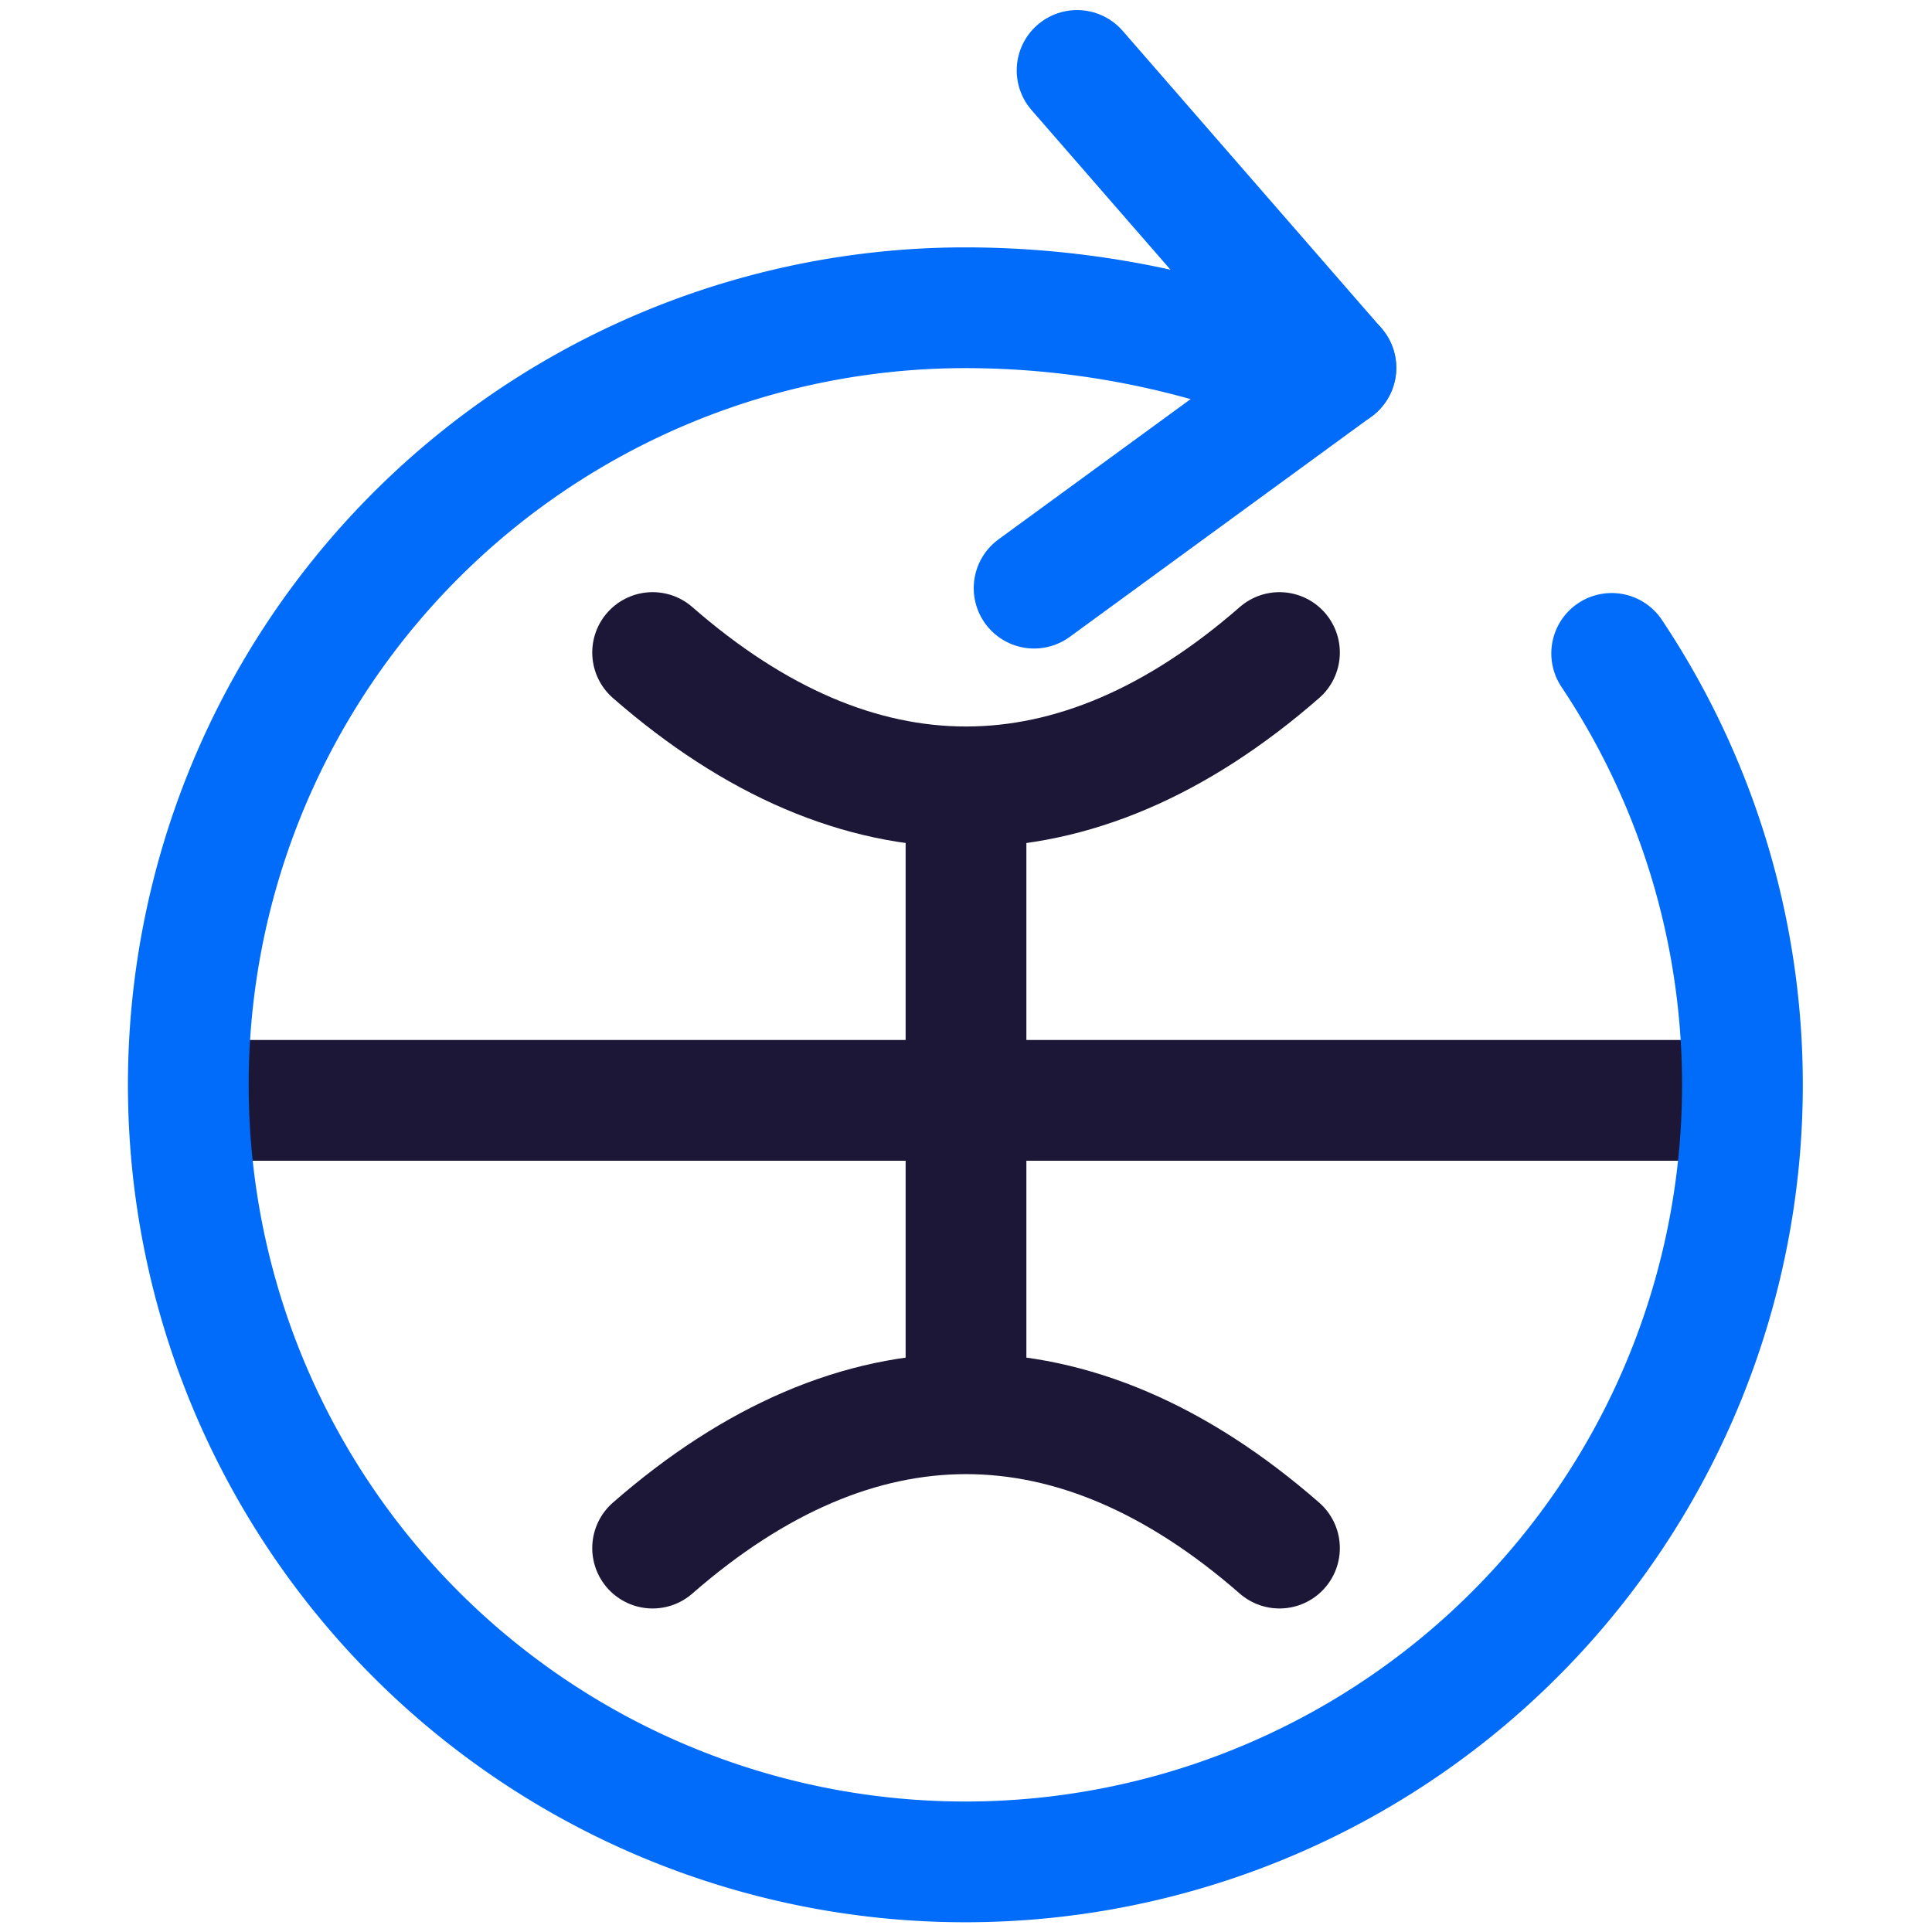
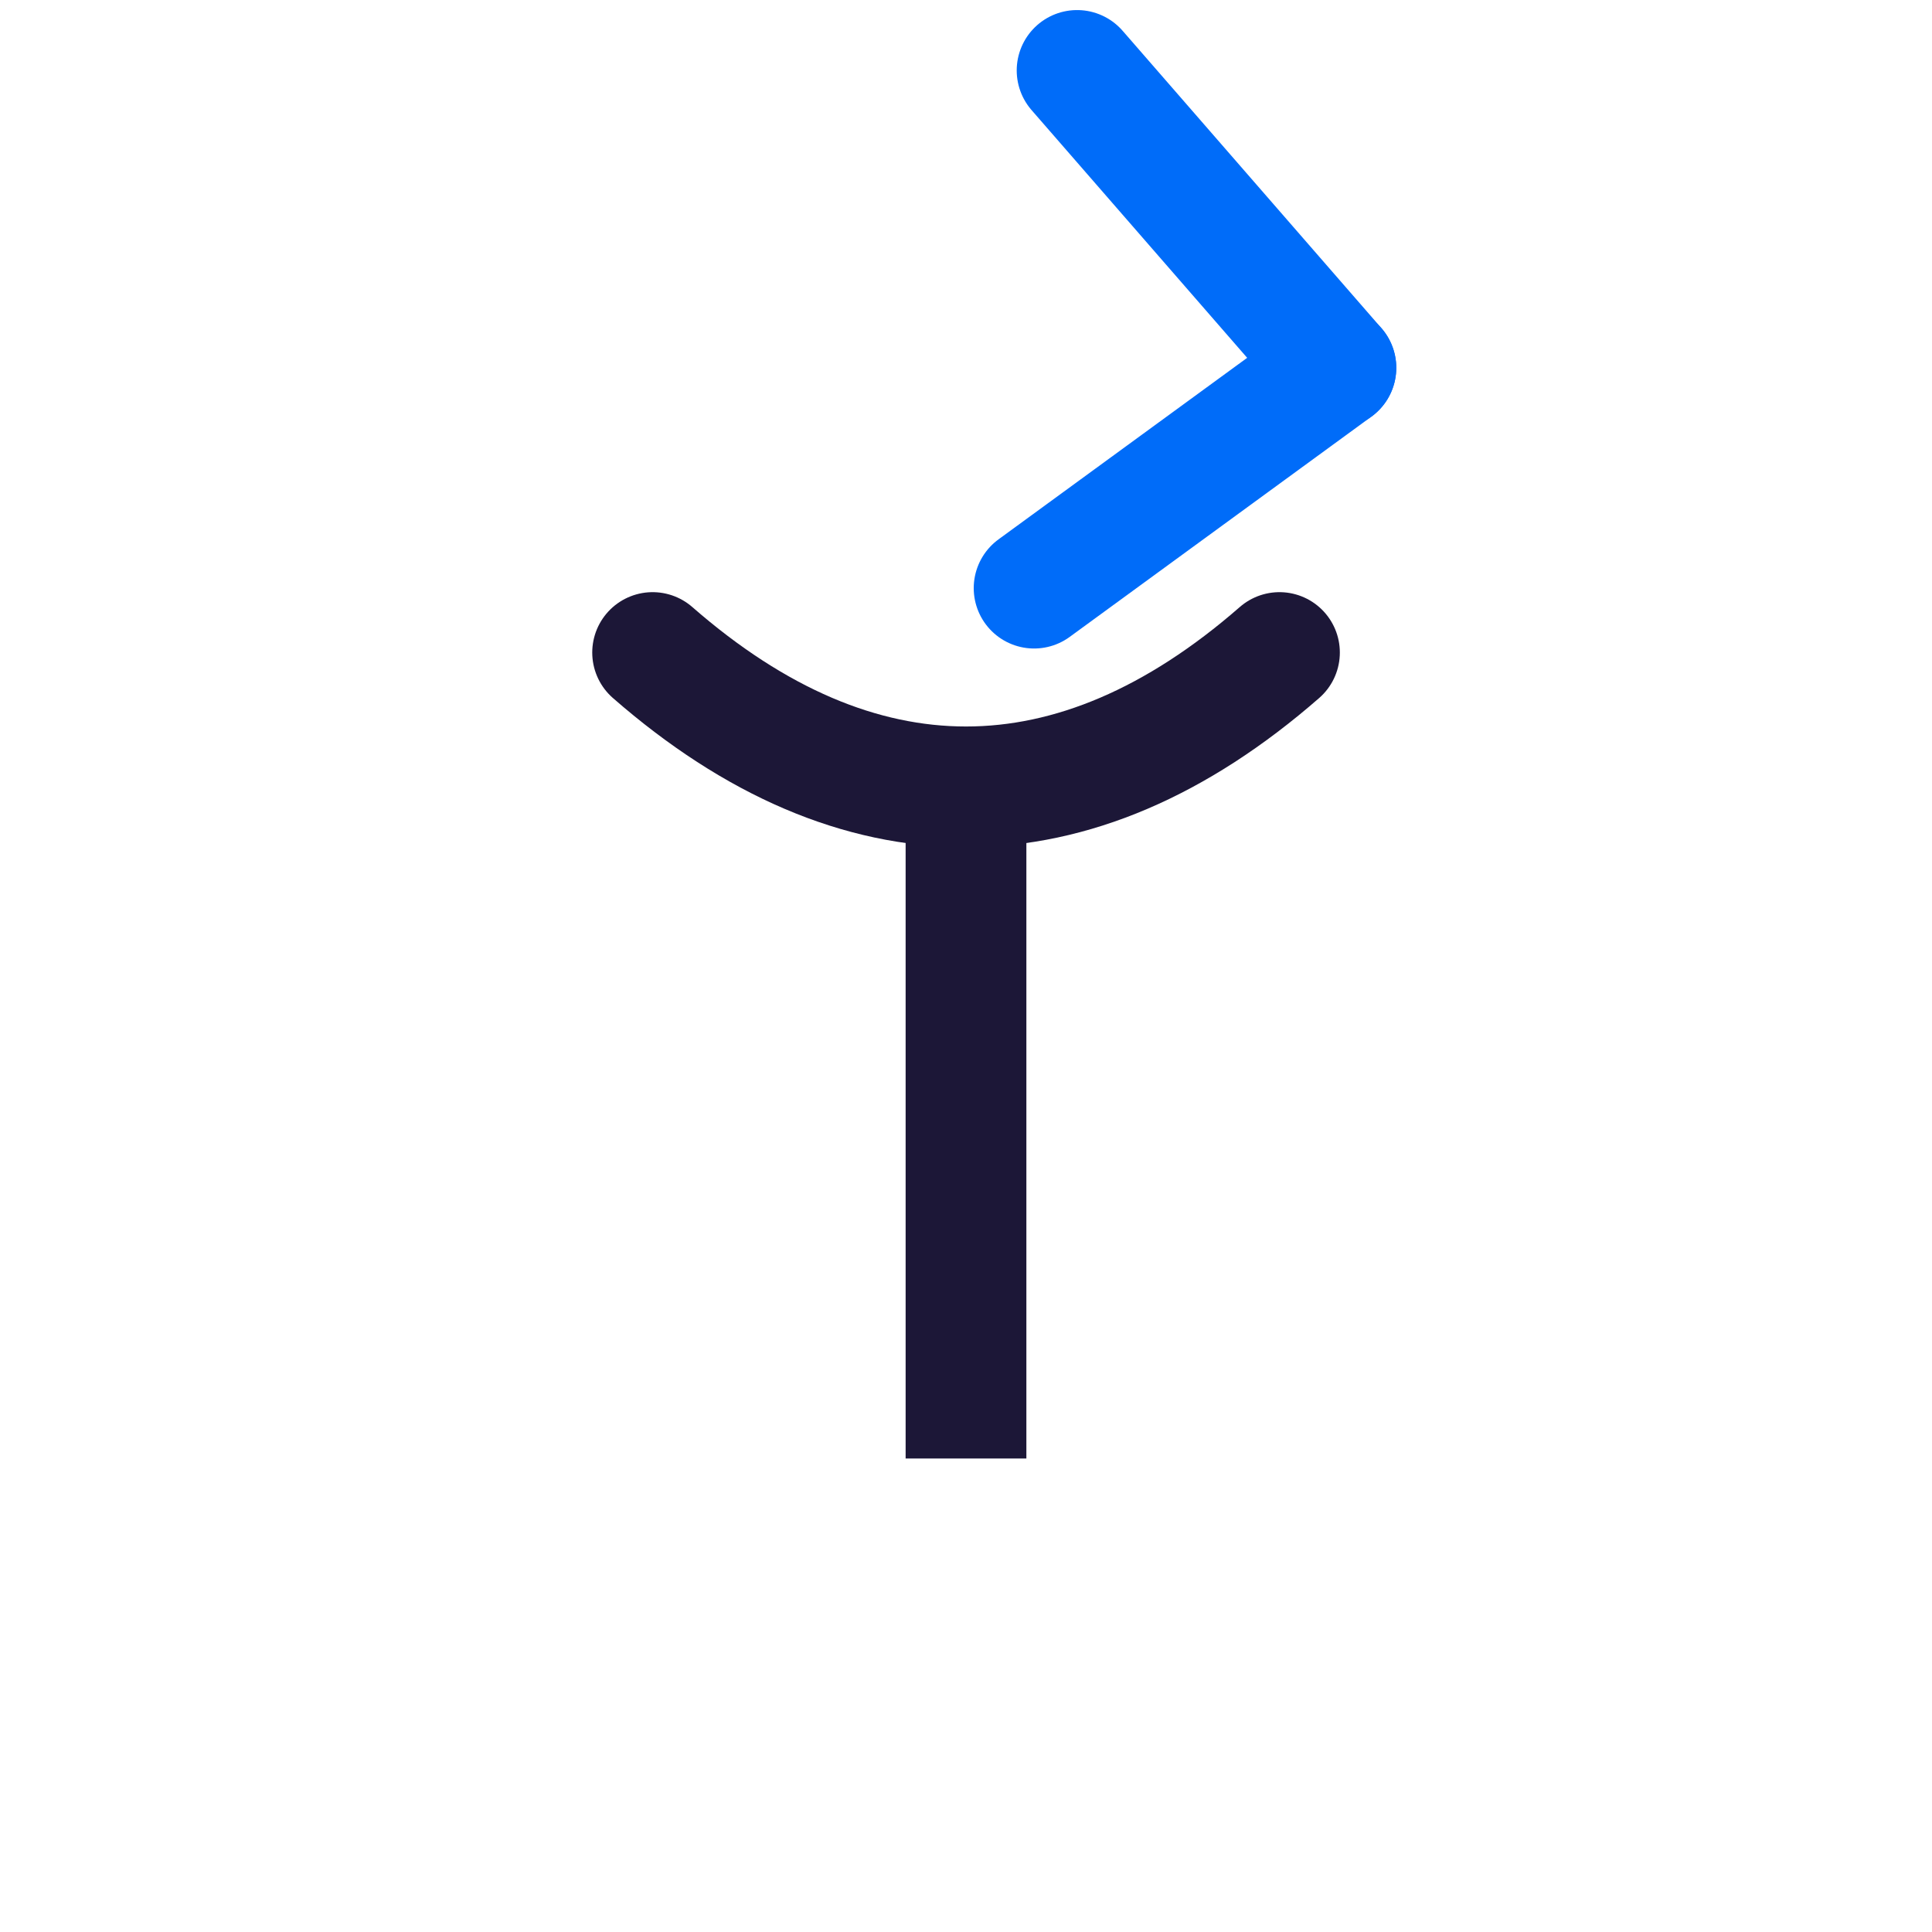
<svg xmlns="http://www.w3.org/2000/svg" width="24" height="24" viewBox="0 0 24 24">
  <defs>
    <clipPath id="clip-path">
      <path id="Vector" d="M0,0H24V24H0Z" transform="translate(787 2431) rotate(180)" fill="none" opacity="0" />
    </clipPath>
  </defs>
  <g id="desalination" transform="translate(-763 -2407)" clip-path="url(#clip-path)">
    <g id="Group_54" data-name="Group 54" transform="translate(-0.975 -1.125)">
-       <line id="Line_3" data-name="Line 3" x2="18.913" transform="translate(766.519 2421.794)" fill="none" stroke="#1c1737" stroke-width="1.5" />
-       <path id="Vector-2" data-name="Vector" d="M12.861.478A11.146,11.146,0,0,0,9.645,0a9.653,9.653,0,1,0,8.021,4.294" transform="translate(766.33 2411.948)" fill="none" stroke="#006cf9" stroke-linecap="round" stroke-linejoin="round" stroke-width="1.5" />
      <path id="Vector-3" data-name="Vector" d="M3.215,3.694,0,0" transform="translate(777.355 2409)" fill="none" stroke="#006cf9" stroke-linecap="round" stroke-linejoin="round" stroke-width="1.5" />
      <path id="Vector-4" data-name="Vector" d="M3.749,0,0,2.737" transform="translate(776.821 2412.694)" fill="none" stroke="#006cf9" stroke-linecap="round" stroke-linejoin="round" stroke-width="1.5" />
      <line id="Line_4" data-name="Line 4" y2="7.787" transform="translate(775.975 2418.456)" fill="none" stroke="#1c1737" stroke-width="1.5" />
      <path id="Vector-5" data-name="Vector" d="M0,1.669c2.548-2.225,5.24-2.225,7.787,0" transform="translate(779.869 2417.9) rotate(180)" fill="none" stroke="#1c1737" stroke-linecap="round" stroke-linejoin="round" stroke-width="1.5" />
-       <path id="Vector-6" data-name="Vector" d="M0,1.669c2.548-2.225,5.24-2.225,7.787,0" transform="translate(772.082 2425.687)" fill="none" stroke="#1c1737" stroke-linecap="round" stroke-linejoin="round" stroke-width="1.5" />
    </g>
  </g>
</svg>